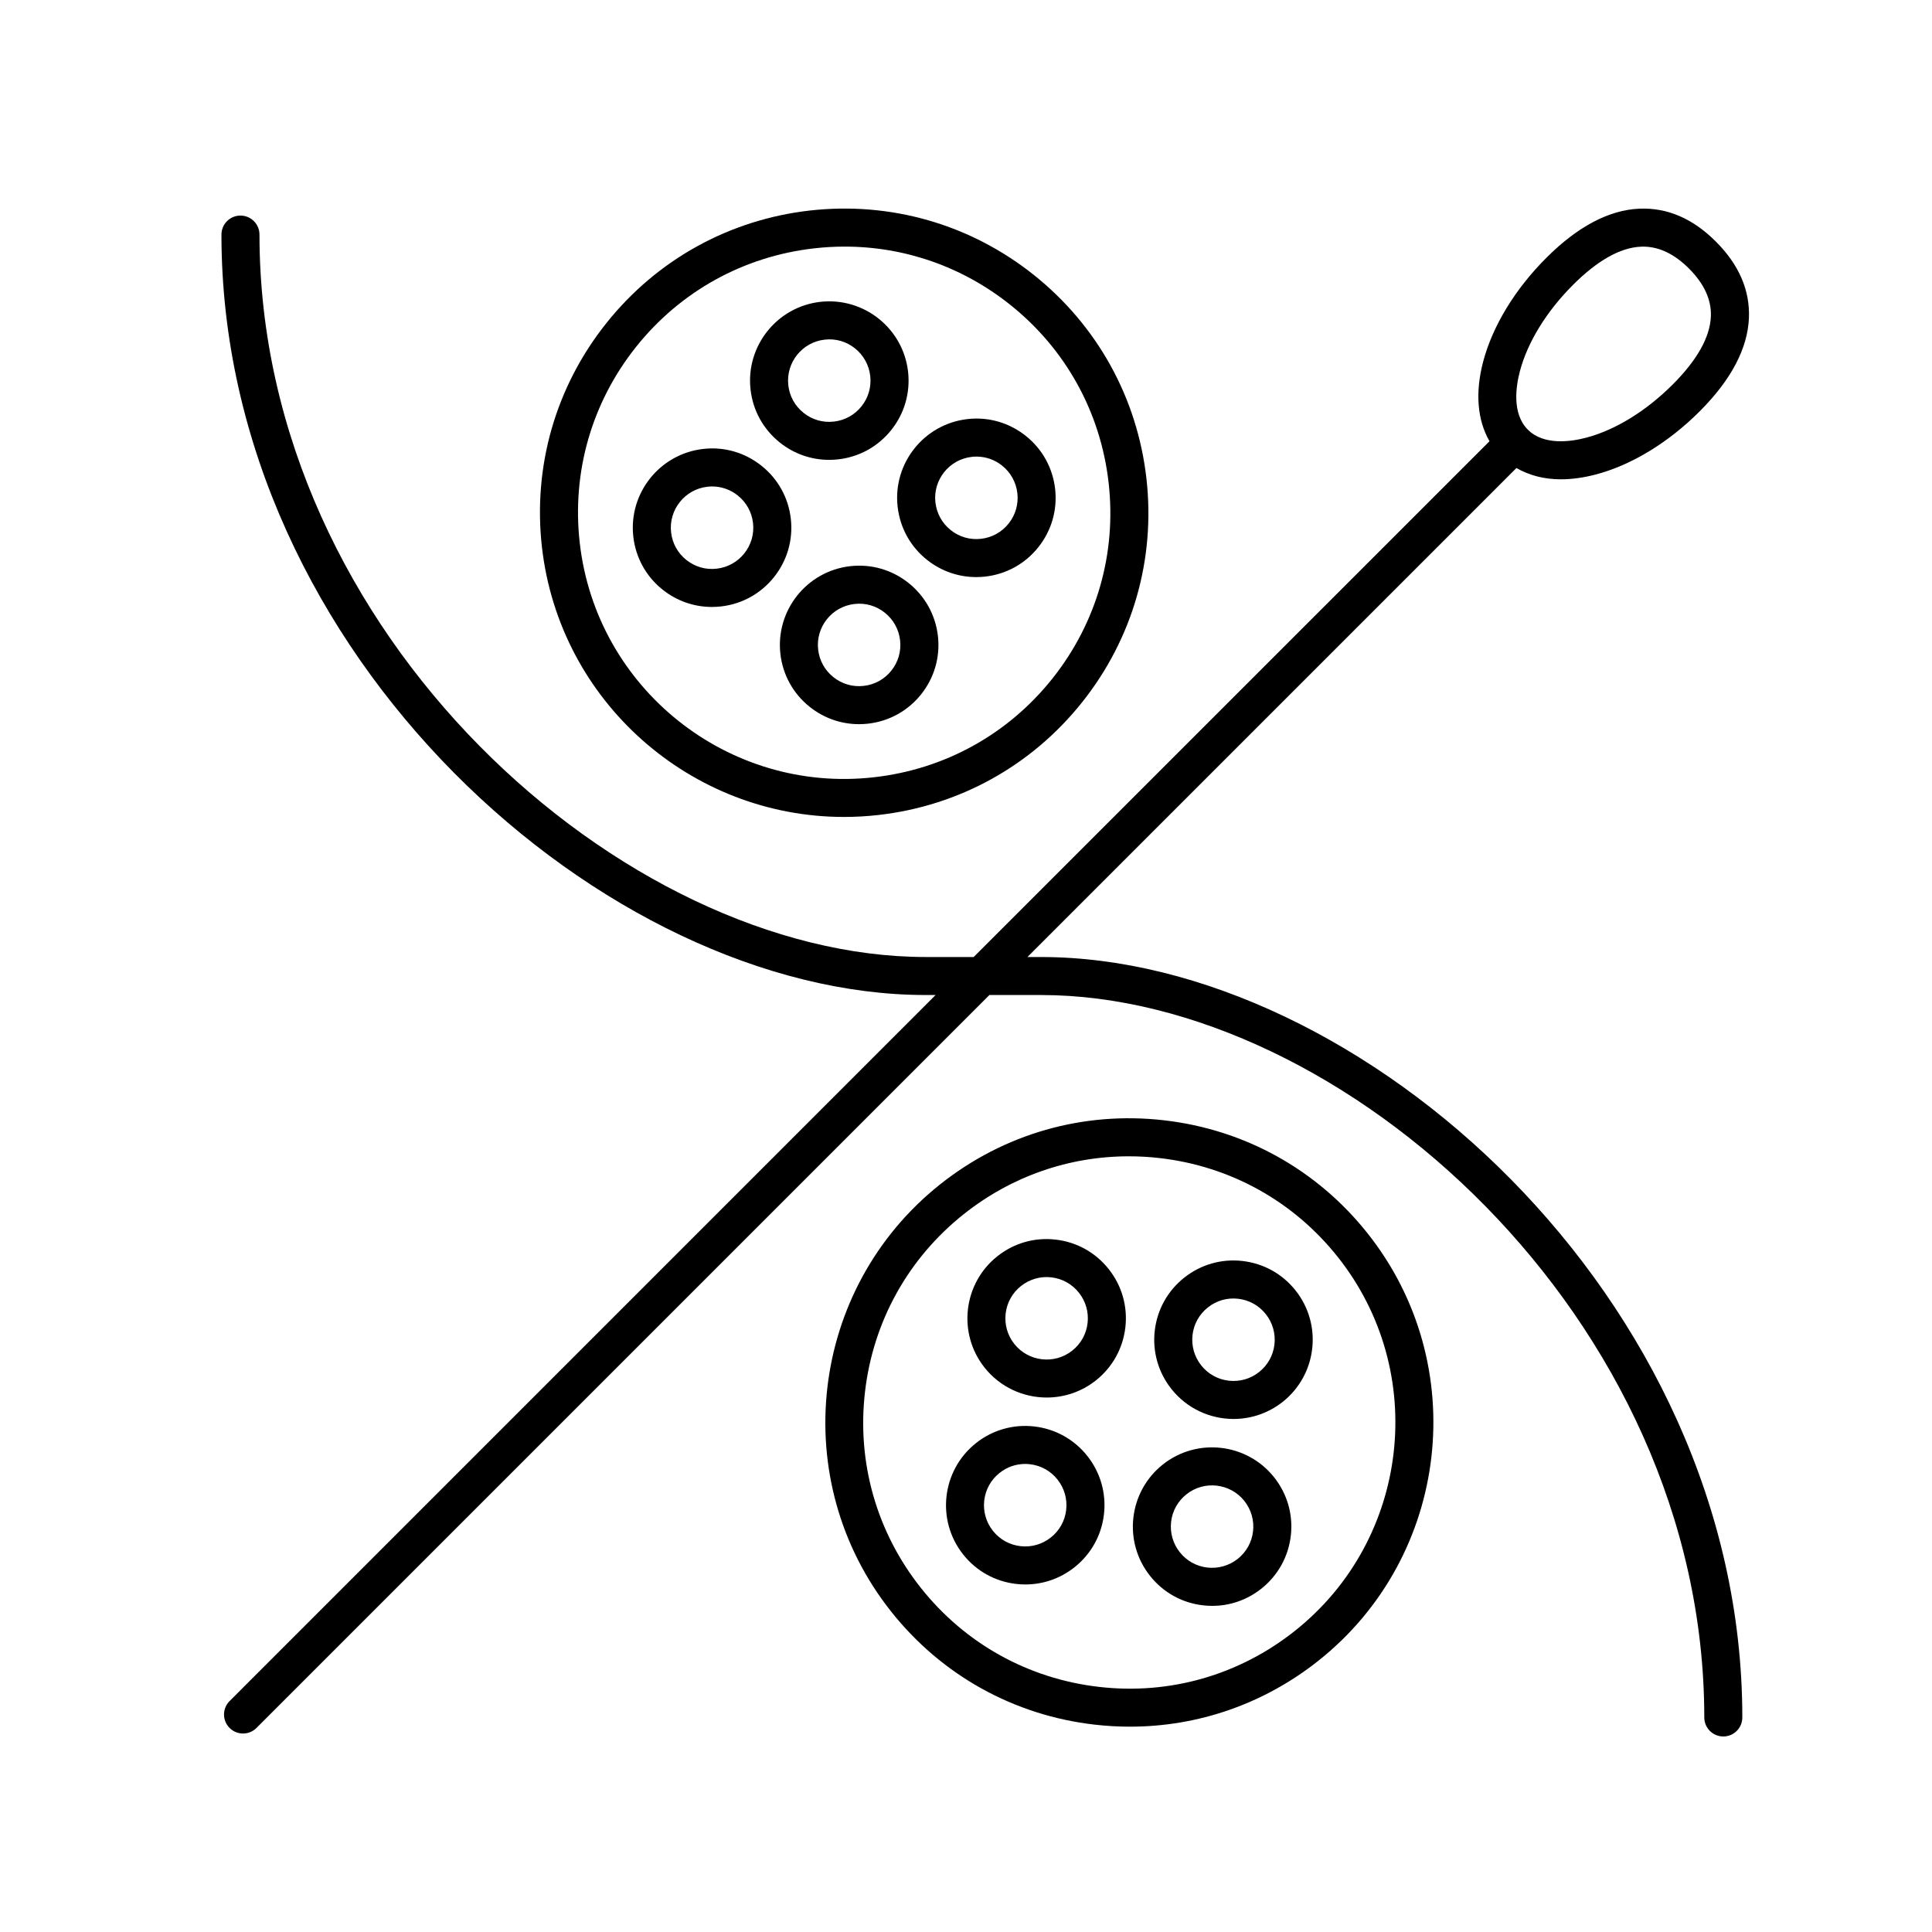
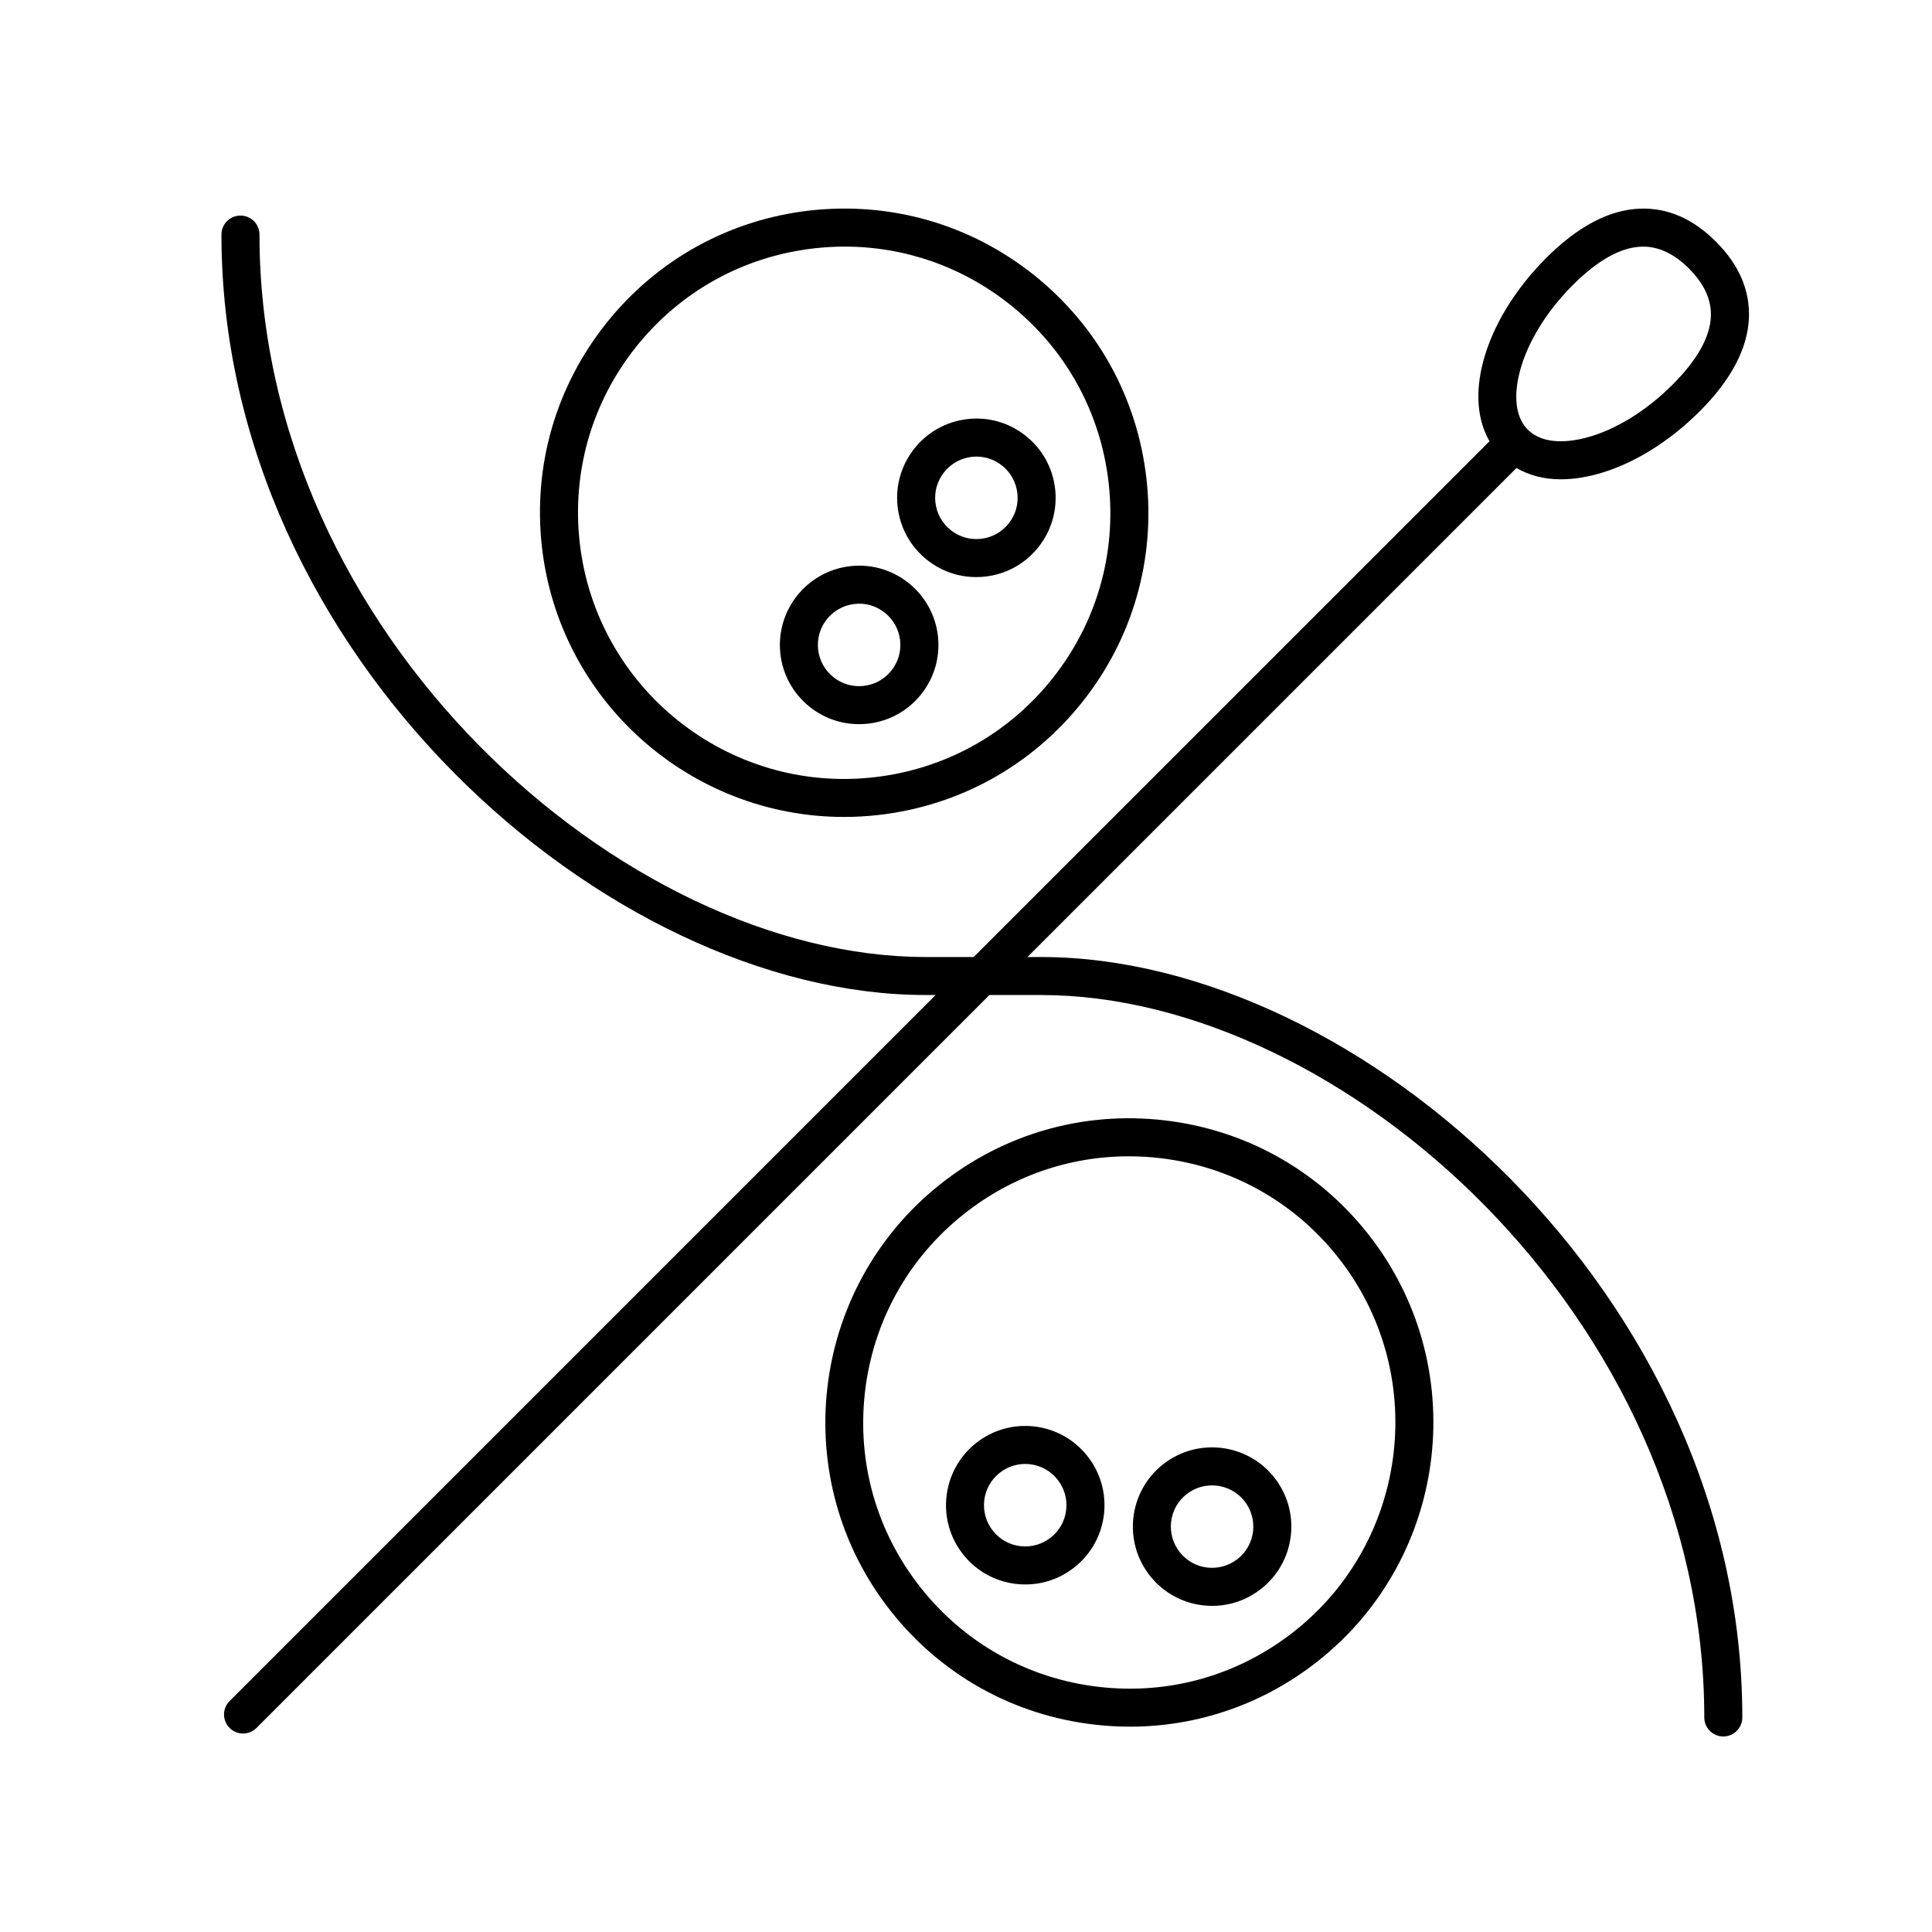
<svg xmlns="http://www.w3.org/2000/svg" fill="#000000" width="800px" height="800px" version="1.1" viewBox="144 144 512 512">
  <g>
    <path d="m419.96 397.62h-3.68l129.59-129.59c3.359 1.941 7.309 2.992 11.766 2.992 2.91 0 6.016-0.422 9.273-1.281 9.445-2.488 19.215-8.43 27.52-16.727 8.34-8.34 12.73-16.676 13.055-24.766 0.293-7.32-2.648-14.117-8.742-20.207-6.086-6.09-12.801-9.027-20.207-8.742-8.09 0.316-16.43 4.715-24.766 13.055-8.297 8.297-14.238 18.07-16.727 27.52-2.16 8.227-1.516 15.496 1.691 21.055l-136.7 136.69h-12.719c-79.965 0-176.55-85.395-176.55-191.45 0-2.785-2.254-5.039-5.039-5.039-2.785 0-5.039 2.254-5.039 5.039 0 111.63 102.1 201.52 186.62 201.52h2.641l-187.1 187.11c-1.969 1.969-1.969 5.152 0 7.125 0.984 0.984 2.273 1.477 3.562 1.477 1.289 0 2.578-0.492 3.562-1.477l194.23-194.23h13.754c79.582 0 175.7 85.395 175.7 191.45 0 2.785 2.254 5.039 5.039 5.039 2.785 0 5.039-2.254 5.039-5.039 0-111.63-101.64-201.52-185.78-201.52zm126.81-155.18c2.035-7.742 7.047-15.895 14.105-22.957 6.492-6.488 12.559-9.895 18.047-10.113 0.176-0.012 0.359-0.012 0.535-0.012 4.203 0 8.289 1.953 12.141 5.809 4.027 4.027 5.981 8.293 5.801 12.68-0.215 5.488-3.621 11.551-10.113 18.047-7.059 7.055-15.215 12.07-22.957 14.105-3.93 1.031-11.164 2.141-15.434-2.133-4.262-4.262-3.156-11.492-2.125-15.426z" />
    <path d="m434.11 601.05c3.125 0.359 6.238 0.535 9.336 0.535 18.117 0 35.586-6.066 49.984-17.508 34.797-27.645 40.621-78.449 12.977-113.25-13.391-16.863-32.547-27.492-53.938-29.941-21.418-2.457-42.461 3.578-59.312 16.969-34.797 27.645-40.621 78.449-12.977 113.25 13.387 16.867 32.535 27.5 53.93 29.945zm-60.887-88.109c2.144-18.715 11.445-35.477 26.199-47.191 12.602-10.012 27.879-15.316 43.734-15.316 2.707 0 5.438 0.152 8.168 0.469 18.715 2.144 35.477 11.445 47.191 26.199 24.191 30.449 19.094 74.906-11.355 99.094-14.75 11.719-33.172 17.012-51.902 14.848-18.715-2.144-35.477-11.445-47.191-26.199-11.719-14.75-16.992-33.18-14.844-51.902z" />
    <path d="m413.3 563.76c0.816 0.098 1.621 0.137 2.43 0.137 4.727 0 9.273-1.578 13.027-4.559 4.394-3.488 7.164-8.48 7.805-14.051 0.637-5.57-0.938-11.062-4.422-15.457-3.492-4.394-8.484-7.164-14.055-7.805-5.562-0.637-11.062 0.934-15.453 4.422-9.07 7.211-10.586 20.445-3.379 29.508 3.481 4.394 8.469 7.164 14.047 7.805zm-8.465-22.113c0.332-2.898 1.777-5.496 4.062-7.309 1.953-1.559 4.316-2.379 6.777-2.379 0.418 0 0.84 0.023 1.266 0.074 2.898 0.332 5.496 1.777 7.309 4.062 1.812 2.289 2.629 5.144 2.301 8.047-0.332 2.898-1.773 5.492-4.062 7.305-2.289 1.809-5.144 2.641-8.047 2.301-2.898-0.332-5.492-1.773-7.305-4.062-1.812-2.281-2.629-5.141-2.301-8.039z" />
-     <path d="m470.91 520.04c4.578 0 9.191-1.492 13.043-4.551 9.07-7.211 10.586-20.449 3.379-29.508-3.488-4.394-8.48-7.164-14.055-7.805-5.566-0.645-11.062 0.938-15.453 4.422-4.394 3.488-7.164 8.48-7.805 14.051-0.637 5.57 0.938 11.062 4.422 15.457 4.144 5.211 10.281 7.934 16.469 7.934zm-10.879-22.246c0.332-2.898 1.773-5.492 4.062-7.305 2.281-1.82 5.129-2.641 8.039-2.301 2.902 0.332 5.496 1.773 7.309 4.062 1.812 2.281 2.629 5.144 2.301 8.039-0.332 2.898-1.777 5.496-4.062 7.309-2.289 1.82-5.141 2.629-8.039 2.301-2.898-0.332-5.496-1.773-7.309-4.062-1.812-2.285-2.629-5.141-2.301-8.043z" />
-     <path d="m421.39 514.36c4.574 0 9.184-1.484 13.039-4.543 4.394-3.492 7.164-8.484 7.805-14.055 0.637-5.57-0.938-11.059-4.422-15.445-3.488-4.398-8.48-7.176-14.051-7.809-5.602-0.648-11.062 0.926-15.457 4.418-9.07 7.211-10.586 20.449-3.379 29.508 4.137 5.207 10.273 7.926 16.465 7.926zm-10.883-22.238c0.332-2.898 1.773-5.496 4.062-7.309 2.289-1.812 5.152-2.644 8.047-2.301 2.898 0.332 5.492 1.777 7.305 4.066 1.812 2.281 2.629 5.144 2.301 8.039-0.332 2.898-1.777 5.496-4.062 7.309-4.715 3.75-11.609 2.953-15.352-1.762-1.812-2.285-2.633-5.144-2.301-8.043z" />
    <path d="m462.82 569.43c0.816 0.098 1.629 0.141 2.434 0.141 4.719 0 9.27-1.578 13.023-4.559 4.394-3.492 7.164-8.484 7.805-14.055 0.637-5.57-0.938-11.059-4.422-15.453-7.203-9.074-20.441-10.59-29.508-3.387-9.07 7.211-10.586 20.449-3.379 29.504 3.481 4.398 8.469 7.172 14.047 7.809zm-8.465-22.113c0.332-2.898 1.773-5.496 4.062-7.309 4.715-3.754 11.602-2.953 15.352 1.762 1.812 2.281 2.629 5.144 2.301 8.039-0.332 2.898-1.777 5.496-4.062 7.309-2.289 1.812-5.176 2.625-8.047 2.301-2.898-0.332-5.492-1.777-7.305-4.066-1.812-2.277-2.629-5.137-2.301-8.035z" />
    <path d="m367.66 360.5c3.008 0 6.051-0.168 9.109-0.516 21.391-2.418 40.566-13.023 53.988-29.859 13.418-16.836 19.477-37.891 17.062-59.289-2.418-21.391-13.023-40.566-29.859-53.988-16.844-13.422-37.891-19.453-59.289-17.062-21.391 2.418-40.566 13.023-53.988 29.859-13.422 16.836-19.48 37.891-17.07 59.289 4.652 41.109 39.621 71.566 80.047 71.566zm-55.098-124.57c11.742-14.73 28.52-24.012 47.242-26.121 2.695-0.309 5.379-0.457 8.055-0.457 15.891 0 31.207 5.336 43.82 15.387 14.73 11.738 24.012 28.516 26.121 47.238 2.117 18.723-3.184 37.141-14.93 51.879-11.738 14.73-28.516 24.012-47.238 26.121-38.637 4.402-73.637-23.523-78-62.164-2.113-18.727 3.188-37.152 14.93-51.883z" />
-     <path d="m319.61 300.27c3.754 2.992 8.312 4.578 13.055 4.578 0.789 0 1.594-0.047 2.398-0.133 5.57-0.629 10.57-3.394 14.066-7.785 3.492-4.383 5.074-9.871 4.449-15.441-0.629-5.57-3.394-10.574-7.785-14.066-4.387-3.496-9.879-5.098-15.445-4.449-11.508 1.305-19.809 11.723-18.516 23.227 0.625 5.582 3.391 10.574 7.777 14.07zm11.859-27.281c0.418-0.051 0.832-0.074 1.246-0.074 2.465 0 4.836 0.828 6.797 2.387 2.281 1.82 3.719 4.418 4.047 7.32 0.328 2.898-0.492 5.754-2.312 8.035-1.82 2.281-4.418 3.719-7.316 4.047-2.918 0.344-5.758-0.492-8.039-2.312-2.281-1.812-3.719-4.414-4.047-7.316-0.676-5.984 3.644-11.406 9.625-12.086z" />
    <path d="m381.88 278.29c0.629 5.57 3.391 10.574 7.773 14.066 3.754 2.992 8.312 4.578 13.055 4.578 0.789 0 1.594-0.047 2.398-0.133 5.57-0.629 10.57-3.394 14.066-7.785 3.496-4.383 5.074-9.871 4.449-15.441-0.629-5.57-3.394-10.57-7.785-14.066-4.383-3.496-9.871-5.09-15.441-4.449-11.516 1.305-19.82 11.73-18.516 23.23zm19.645-13.215c0.418-0.051 0.832-0.074 1.246-0.074 2.457 0 4.836 0.828 6.793 2.387 2.281 1.82 3.719 4.418 4.047 7.32 0.328 2.898-0.492 5.754-2.312 8.035-1.812 2.281-4.414 3.719-7.316 4.047-2.922 0.336-5.758-0.492-8.035-2.312-2.281-1.812-3.719-4.414-4.047-7.316h-0.008c-0.676-5.988 3.644-11.41 9.633-12.086z" />
-     <path d="m350.68 261.29c3.754 2.992 8.312 4.578 13.055 4.578 0.789 0 1.594-0.047 2.398-0.133 5.57-0.629 10.57-3.394 14.066-7.785 3.496-4.387 5.074-9.875 4.449-15.445-1.305-11.508-11.699-19.789-23.23-18.516-11.508 1.305-19.816 11.723-18.516 23.23 0.621 5.578 3.391 10.57 7.777 14.07zm11.859-27.281c5.969-0.715 11.418 3.641 12.082 9.629 0.328 2.902-0.492 5.758-2.312 8.039-1.812 2.281-4.414 3.719-7.316 4.047-2.918 0.344-5.758-0.492-8.039-2.312-2.281-1.812-3.719-4.414-4.047-7.316-0.672-5.988 3.648-11.41 9.633-12.086z" />
    <path d="m384.77 298.49c-4.383-3.492-9.859-5.074-15.445-4.449-11.508 1.305-19.809 11.719-18.516 23.227 0.629 5.57 3.394 10.57 7.785 14.066 3.754 2.992 8.312 4.578 13.055 4.578 0.789 0 1.594-0.047 2.398-0.133 5.57-0.629 10.57-3.394 14.066-7.777 3.496-4.387 5.074-9.875 4.449-15.445-0.645-5.578-3.406-10.57-7.793-14.066zm-4.551 23.23c-1.812 2.281-4.414 3.719-7.316 4.047-2.918 0.336-5.758-0.492-8.039-2.312-2.281-1.812-3.719-4.414-4.047-7.316-0.68-5.984 3.641-11.406 9.629-12.078 2.91-0.344 5.762 0.492 8.039 2.312 2.281 1.812 3.719 4.414 4.047 7.316 0.332 2.891-0.488 5.754-2.312 8.031z" />
  </g>
</svg>